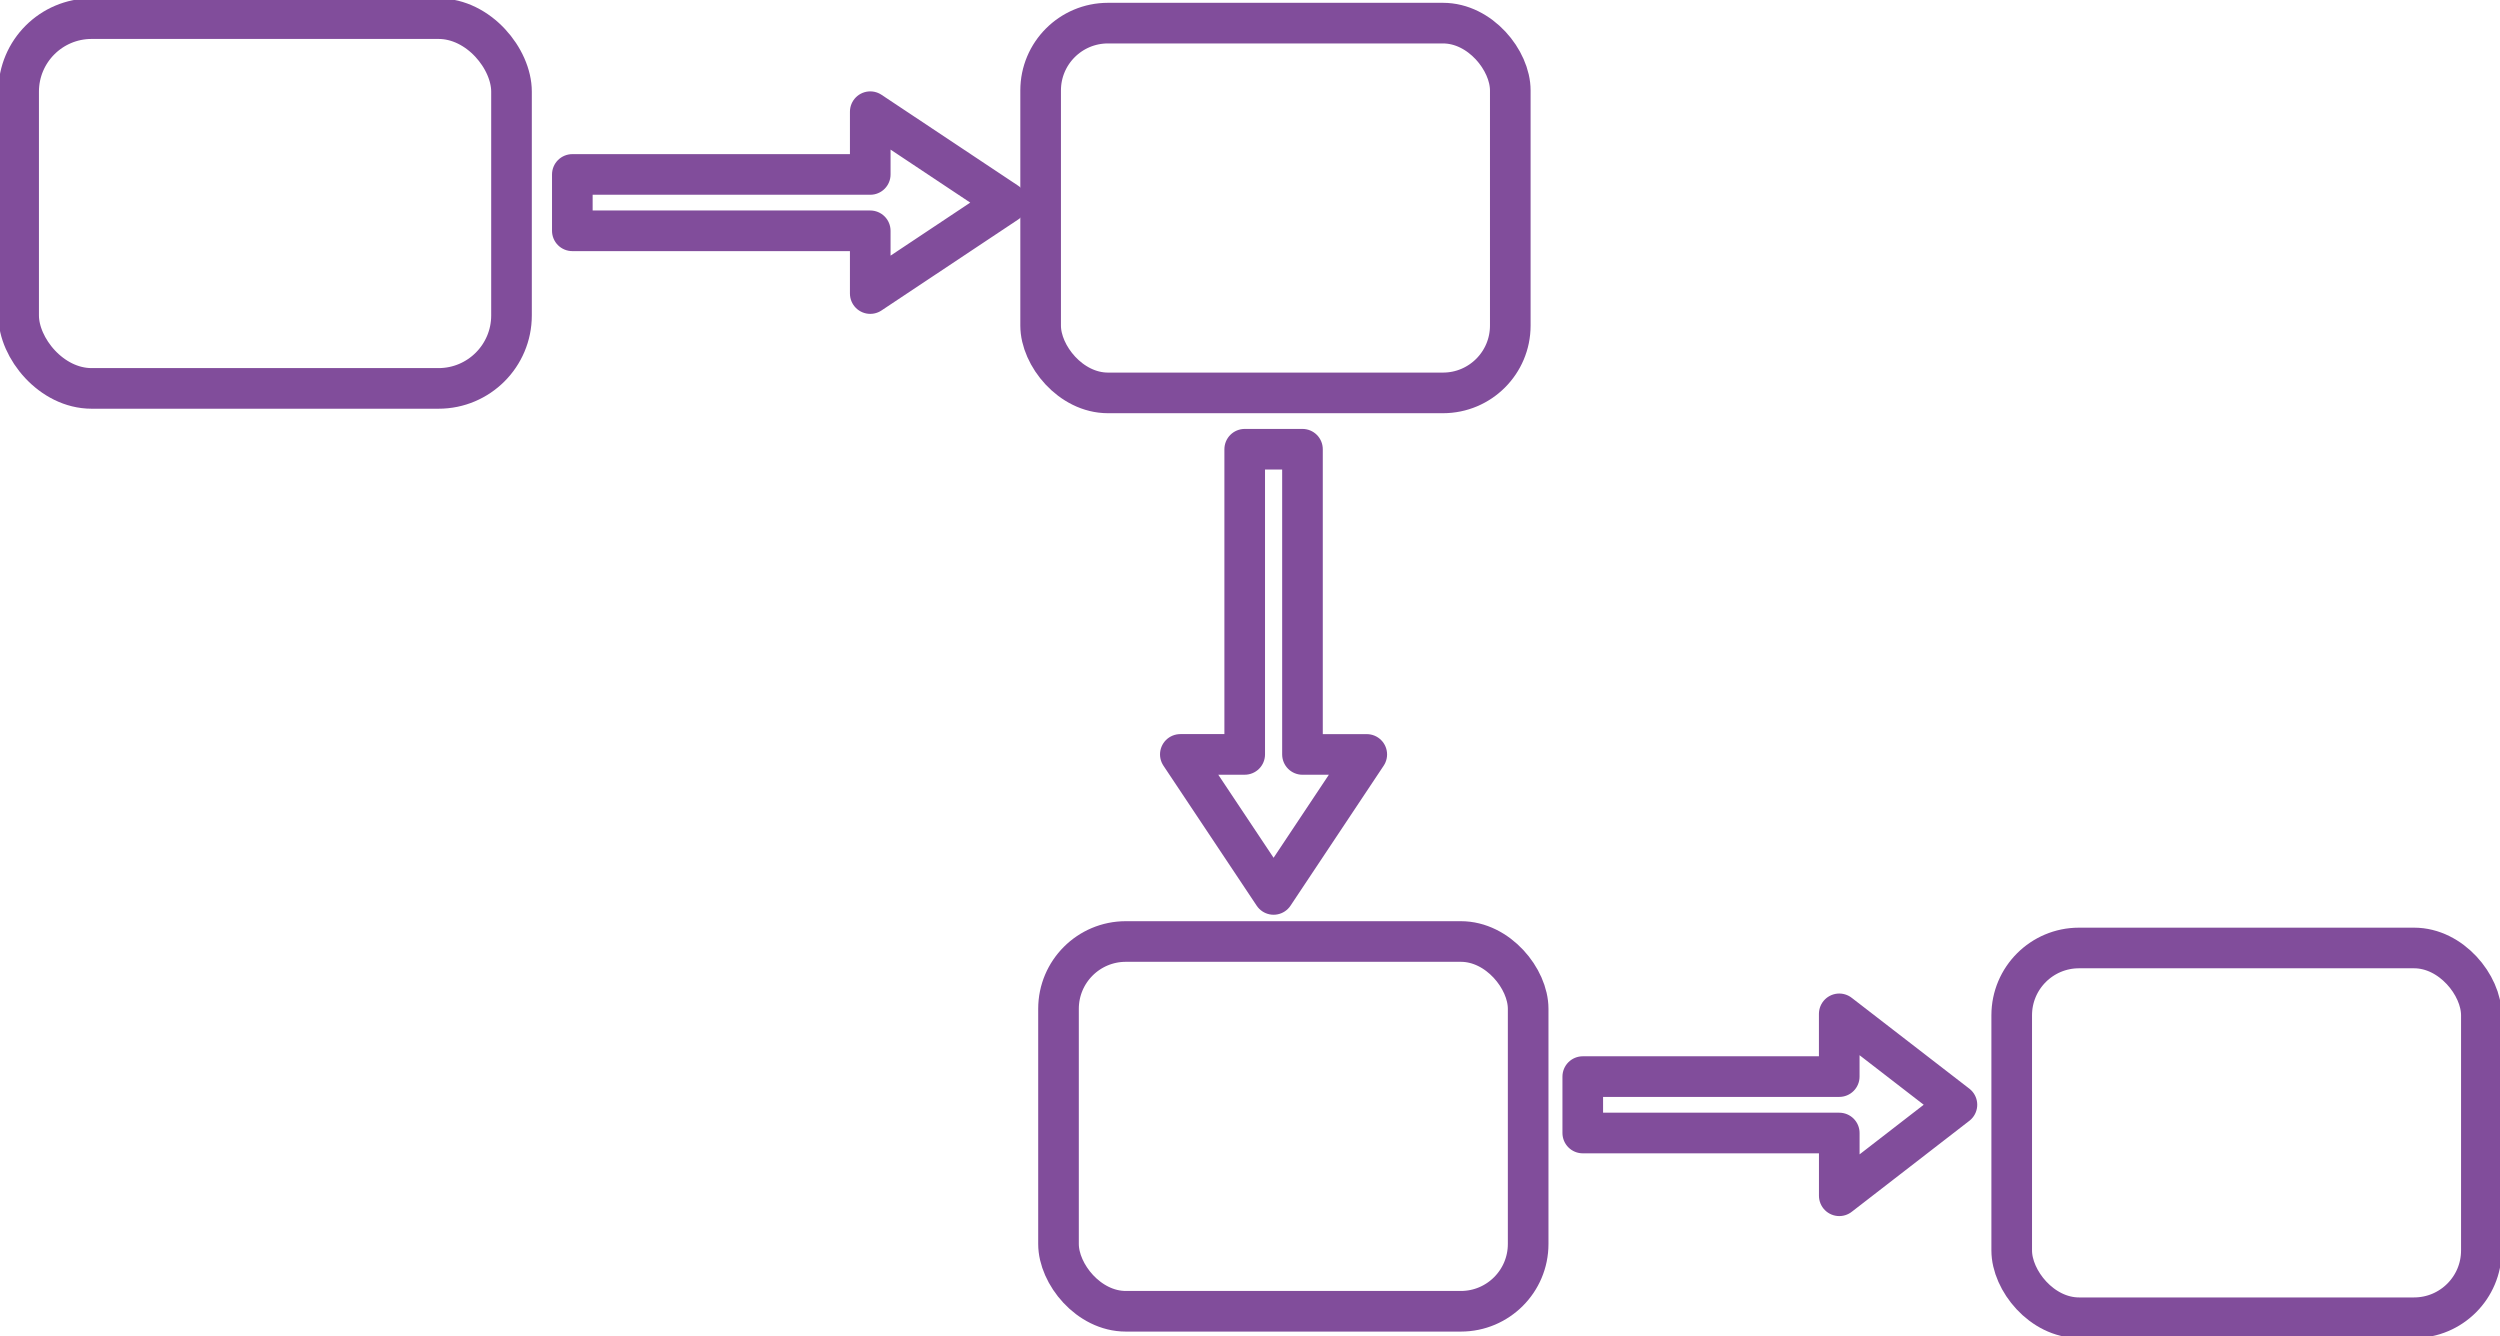
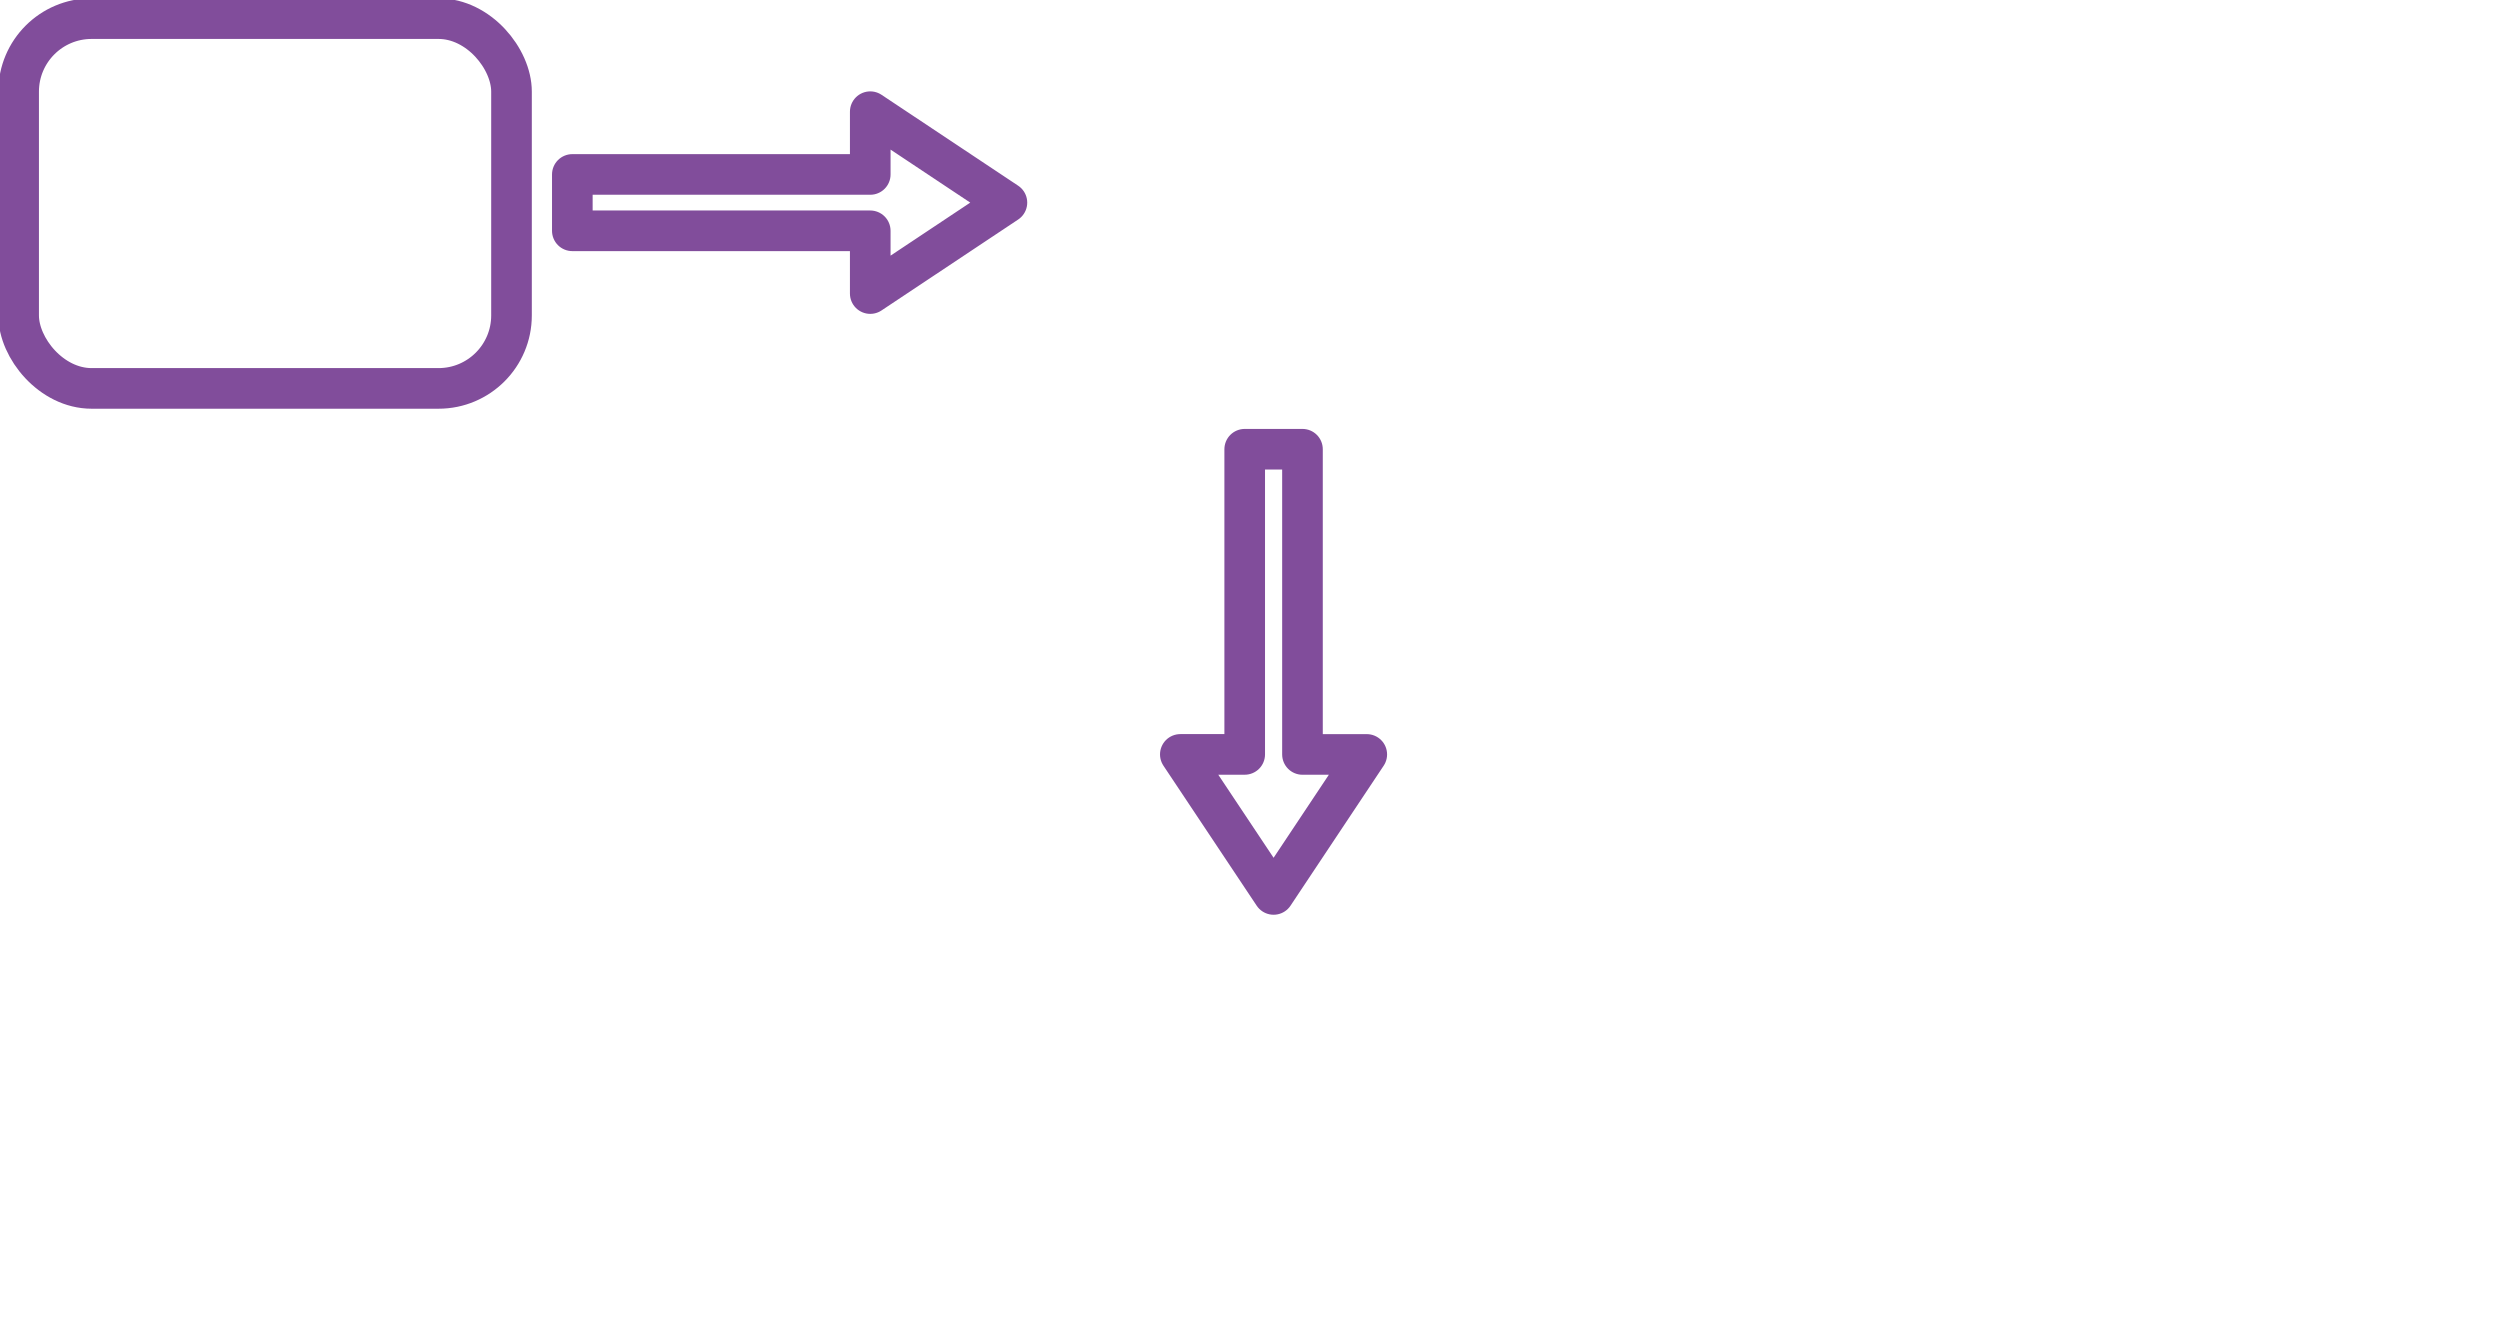
<svg xmlns="http://www.w3.org/2000/svg" width="92.307" height="49.344" viewBox="0 0 92.307 49.344">
  <defs>
    <clipPath id="clip-path">
      <rect id="Rectángulo_23" data-name="Rectángulo 23" width="92.307" height="49.344" fill="none" />
    </clipPath>
  </defs>
  <g id="Grupo_19" data-name="Grupo 19" transform="translate(108 64)">
    <g id="Grupo_18" data-name="Grupo 18" transform="translate(-108 -64)" clip-path="url(#clip-path)">
      <rect id="Rectángulo_19" data-name="Rectángulo 19" width="18.198" height="13.653" rx="2.694" transform="translate(0.688 0.688)" fill="none" stroke="#814d9b" stroke-linecap="round" stroke-linejoin="round" stroke-width="1.5" />
      <path id="Trazado_24" data-name="Trazado 24" d="M39.078,7.852,34.032,4.495V6.812h-11V8.893h11v2.317Z" transform="translate(-1.9 -0.371)" fill="none" stroke="#814d9b" stroke-linecap="round" stroke-linejoin="round" stroke-width="1.5" />
      <path id="Trazado_25" data-name="Trazado 25" d="M50.944,34.517l3.44-5.169H52.01V18.079H49.877V29.347H47.5Z" transform="translate(-3.919 -1.492)" fill="none" stroke="#814d9b" stroke-linecap="round" stroke-linejoin="round" stroke-width="1.5" />
-       <rect id="Rectángulo_20" data-name="Rectángulo 20" width="17.341" height="13.653" rx="2.485" transform="translate(39.083 34.763)" fill="none" stroke="#814d9b" stroke-linecap="round" stroke-linejoin="round" stroke-width="1.5" />
-       <path id="Trazado_26" data-name="Trazado 26" d="M77.509,44.156,73.164,40.8v2.317H63.694V45.2h9.471v2.317Z" transform="translate(-5.254 -3.366)" fill="none" stroke="#814d9b" stroke-linecap="round" stroke-linejoin="round" stroke-width="1.5" />
-       <rect id="Rectángulo_21" data-name="Rectángulo 21" width="17.341" height="13.653" rx="2.485" transform="translate(38.423 0.854)" fill="none" stroke="#814d9b" stroke-linecap="round" stroke-linejoin="round" stroke-width="1.5" />
-       <rect id="Rectángulo_22" data-name="Rectángulo 22" width="17.341" height="13.653" rx="2.485" transform="translate(74.278 35.002)" fill="none" stroke="#814d9b" stroke-linecap="round" stroke-linejoin="round" stroke-width="1.5" />
    </g>
  </g>
</svg>